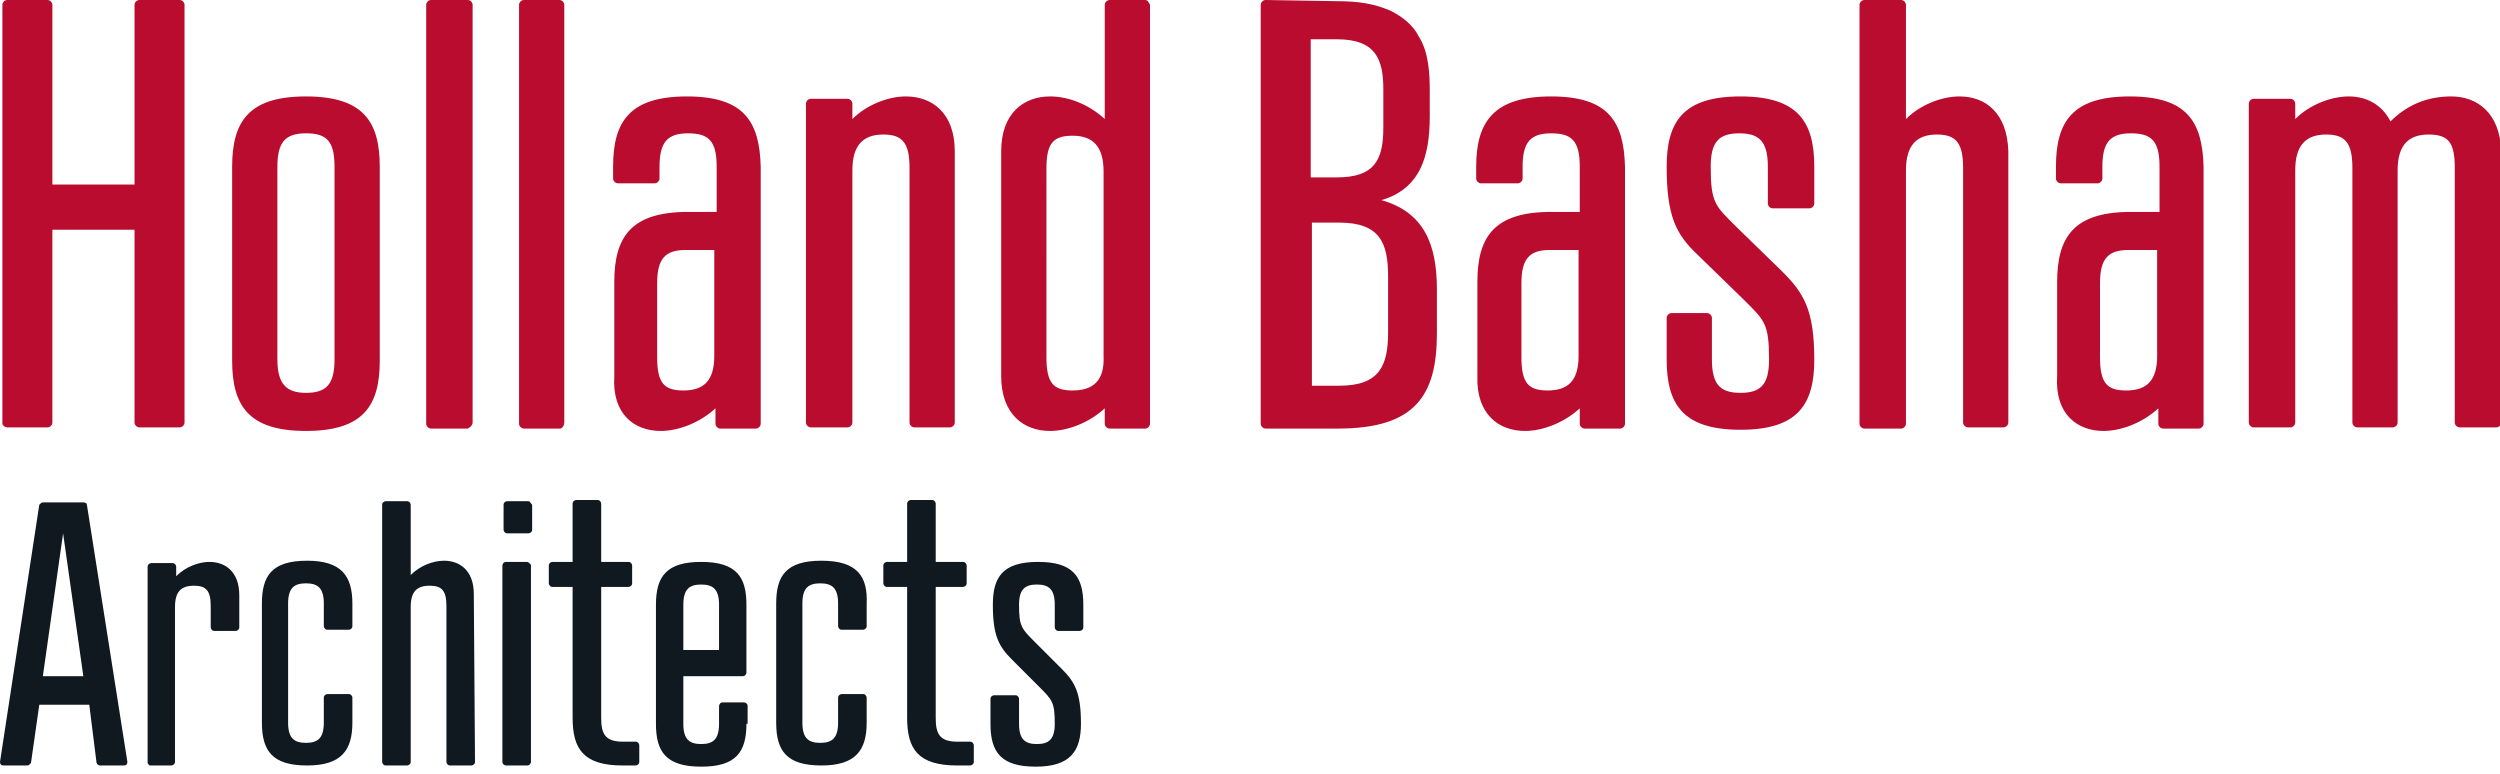
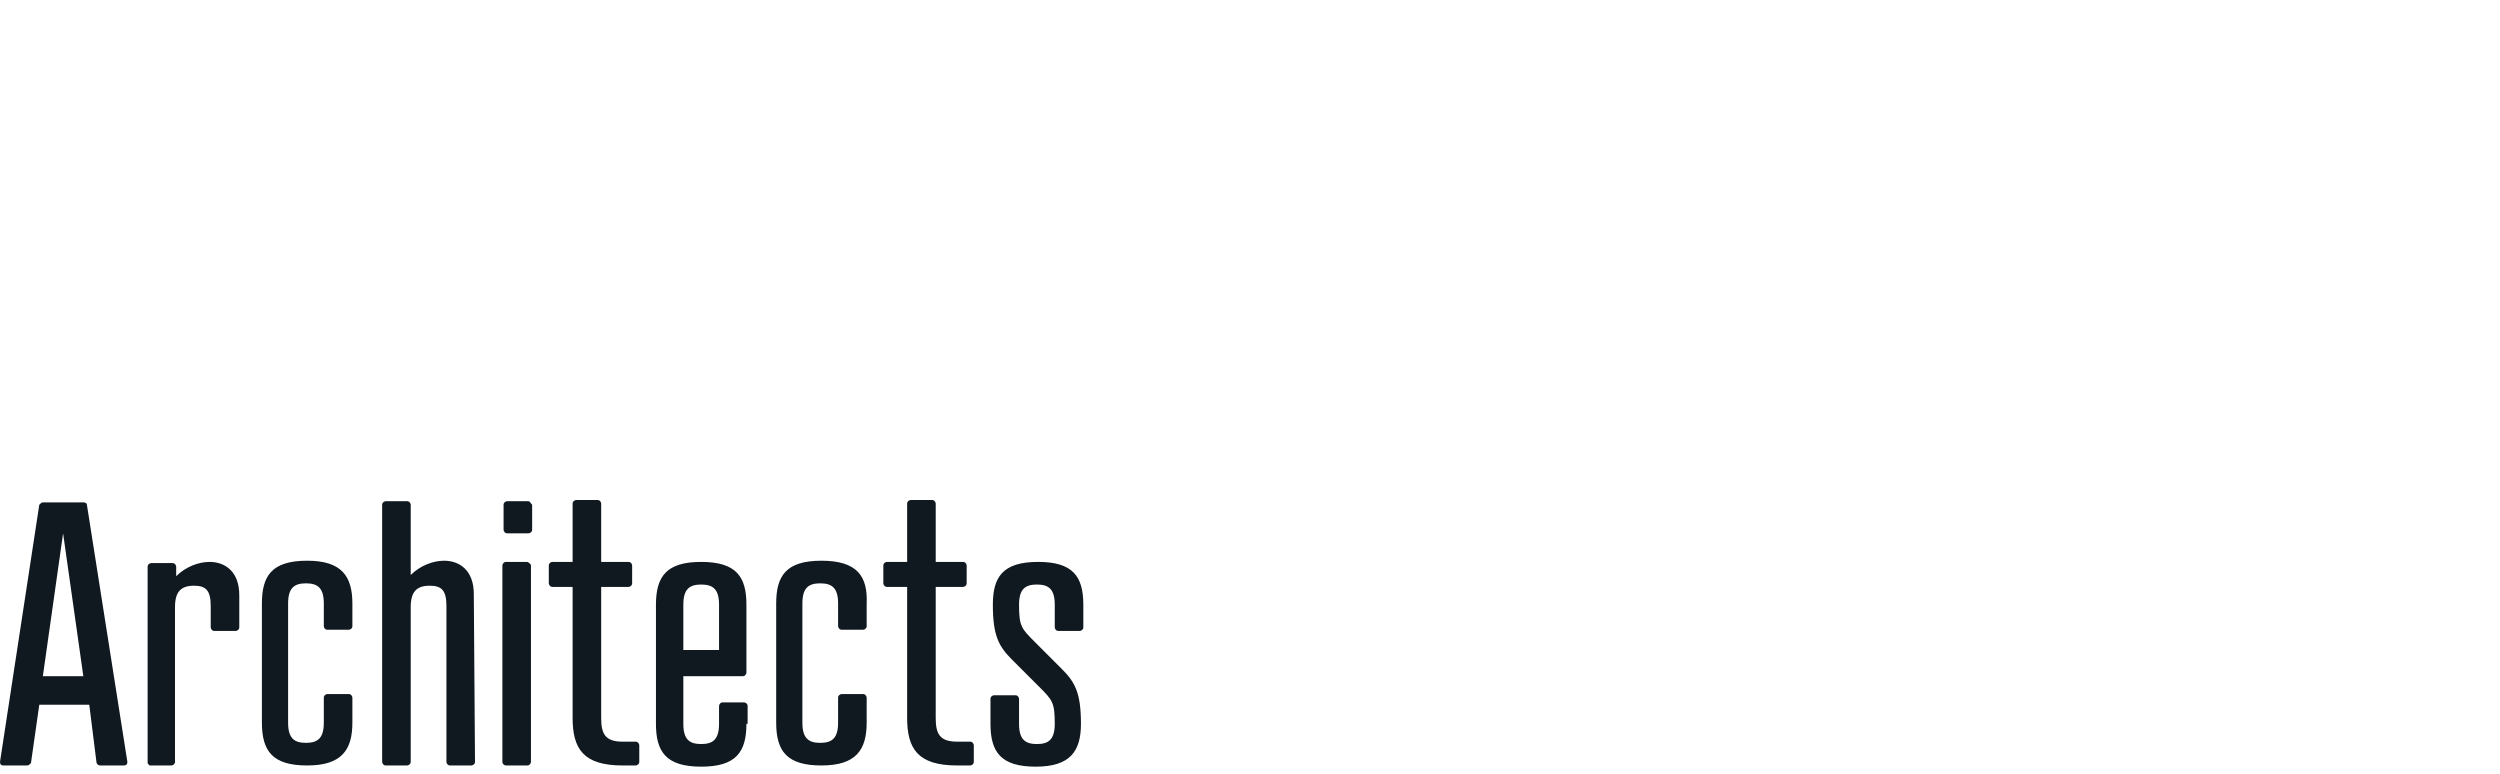
<svg xmlns="http://www.w3.org/2000/svg" version="1.1" id="Layer_1" x="0px" y="0px" viewBox="0 0 210 65" style="enable-background:new 0 0 210 65;" xml:space="preserve">
  <style type="text/css">
	.st0{fill:#BA0C2F;}
	.st1{fill:#101820;}
</style>
  <g>
-     <path class="st0" d="M176.7,36.2c1.5,0,3.3-0.7,4.6-1.9v1.3c0,0.2,0.2,0.4,0.4,0.4h3c0.2,0,0.4-0.2,0.4-0.4V14   c-0.1-3.8-1.4-5.9-6.2-5.9s-6.2,2.1-6.2,5.9v1c0,0.2,0.2,0.4,0.4,0.4h3.1c0.2,0,0.4-0.2,0.4-0.4V14c0-2.1,0.7-2.8,2.4-2.8   c1.7,0,2.4,0.6,2.4,2.8v3.8h-2.4c-4.8,0-6.2,2.1-6.2,5.9v7.9C172.6,34.8,174.5,36.2,176.7,36.2z M176.4,23.8c0-2.1,0.7-2.8,2.4-2.8   h2.4v8.9c0,2.1-0.9,2.9-2.6,2.9c-1.6,0-2.2-0.6-2.2-2.8C176.4,30.1,176.4,23.8,176.4,23.8z M128.1,36.2c1.5,0,3.3-0.7,4.6-1.9v1.3   c0,0.2,0.2,0.4,0.4,0.4h3c0.2,0,0.4-0.2,0.4-0.4V14c-0.1-3.8-1.4-5.9-6.2-5.9S124,10.2,124,14v1c0,0.2,0.2,0.4,0.4,0.4h3.1   c0.2,0,0.4-0.2,0.4-0.4V14c0-2.1,0.7-2.8,2.4-2.8c1.7,0,2.4,0.6,2.4,2.8v3.8h-2.4c-4.8,0-6.2,2.1-6.2,5.9v7.9   C124,34.8,125.9,36.2,128.1,36.2z M127.8,23.8c0-2.1,0.7-2.8,2.4-2.8h2.4v8.9c0,2.1-0.9,2.9-2.6,2.9c-1.6,0-2.2-0.6-2.2-2.8   C127.8,30.1,127.8,23.8,127.8,23.8z M90.1,32.8c-1.6,0-2.2-0.6-2.2-2.8V14.2c0-2.1,0.5-2.8,2.2-2.8c1.7,0,2.6,0.9,2.6,3v15.5   C92.8,32,91.8,32.8,90.1,32.8z M76.1,8.1c-1.5,0-3.3,0.7-4.5,1.9V8.7c0-0.2-0.2-0.4-0.4-0.4h-3.1c-0.2,0-0.4,0.2-0.4,0.4l0,26.8   c0,0.2,0.2,0.4,0.4,0.4h3.1c0.2,0,0.4-0.2,0.4-0.4V14.3c0-2.1,0.9-3,2.6-3c1.6,0,2.2,0.7,2.2,2.8v21.4c0,0.2,0.2,0.4,0.4,0.4h3   c0.2,0,0.4-0.2,0.4-0.4V12.7C80.2,9.5,78.3,8.1,76.1,8.1z M96.2,0l-3,0c-0.2,0-0.4,0.2-0.4,0.4V10c-1.3-1.2-3-1.9-4.6-1.9   c-2.2,0-4.1,1.4-4.1,4.6v18.9c0,3.2,1.9,4.6,4.1,4.6c1.5,0,3.3-0.7,4.6-1.9v1.3c0,0.2,0.2,0.4,0.4,0.4h3c0.2,0,0.4-0.2,0.4-0.4V0.4   C96.5,0.2,96.4,0,96.2,0z M164.6,8.1c-1.5,0-3.3,0.7-4.5,1.9V0.4c0-0.2-0.2-0.4-0.4-0.4l-3.1,0c-0.2,0-0.4,0.2-0.4,0.4v35.2   c0,0.2,0.2,0.4,0.4,0.4h3.1c0.2,0,0.4-0.2,0.4-0.4V14.3c0-2.1,0.9-3,2.6-3c1.6,0,2.2,0.7,2.2,2.8v21.4c0,0.2,0.2,0.4,0.4,0.4h3   c0.2,0,0.4-0.2,0.4-0.4V12.7C168.6,9.5,166.8,8.1,164.6,8.1z M205.9,8.1c-2,0-3.7,0.7-5.1,2.1c-0.7-1.4-2-2.1-3.5-2.1   c-1.5,0-3.3,0.7-4.5,1.9V8.7c0-0.2-0.2-0.4-0.4-0.4h-3.1c-0.2,0-0.4,0.2-0.4,0.4v26.8c0,0.2,0.2,0.4,0.4,0.4h3.1   c0.2,0,0.4-0.2,0.4-0.4l0-21.2c0-2.1,0.9-3,2.6-3c1.6,0,2.2,0.7,2.2,2.8v21.4c0,0.2,0.2,0.4,0.4,0.4l3,0c0.2,0,0.4-0.2,0.4-0.4   V14.3c0-2.2,1-3,2.6-3c1.7,0,2.2,0.7,2.2,2.8v21.4c0,0.2,0.2,0.4,0.4,0.4h3.1c0.2,0,0.4-0.2,0.4-0.4V12.7   C210,9.5,208.1,8.1,205.9,8.1z M0.6,35.9H4c0.2,0,0.4-0.2,0.4-0.4V19.3h6.9v16.2c0,0.2,0.2,0.4,0.4,0.4h3.4c0.2,0,0.4-0.2,0.4-0.4   V0.4c0-0.2-0.2-0.4-0.4-0.4l-3.4,0c-0.2,0-0.4,0.2-0.4,0.4l0,15.1H4.4V0.4C4.4,0.2,4.2,0,4,0L0.6,0C0.4,0,0.2,0.2,0.2,0.4l0,35.2   C0.2,35.7,0.4,35.9,0.6,35.9z M25.7,8.1c-4.8,0-6.2,2.1-6.2,5.9v16.3c0,3.8,1.4,5.9,6.2,5.9c4.8,0,6.2-2.1,6.2-5.9V14   C31.9,10.2,30.5,8.1,25.7,8.1z M28.1,30.2c0,2.1-0.7,2.8-2.4,2.8c-1.6,0-2.4-0.7-2.4-2.8l0-16.2c0-2.1,0.7-2.8,2.4-2.8   c1.7,0,2.4,0.6,2.4,2.8V30.2z M39.7,35.5V0.4c0-0.2-0.2-0.4-0.4-0.4l-3.1,0c-0.2,0-0.4,0.2-0.4,0.4v35.2c0,0.2,0.2,0.4,0.4,0.4h3.1   C39.5,35.9,39.7,35.7,39.7,35.5z M149.7,22.8l-3.8-3.7c-1.8-1.8-2.2-2-2.2-5.1c0-2.1,0.7-2.8,2.4-2.8c1.6,0,2.4,0.6,2.4,2.8v3.1   c0,0.2,0.2,0.4,0.4,0.4h3.1c0.2,0,0.4-0.2,0.4-0.4V14c0-3.8-1.4-5.9-6.2-5.9c-4.8,0-6.2,2.1-6.2,5.9c0,4.2,0.8,5.7,2.6,7.4l3.8,3.7   c1.8,1.8,2.2,2,2.2,5.1c0,2.1-0.7,2.8-2.4,2.8c-1.7,0-2.4-0.7-2.4-2.8v-3.5c0-0.2-0.2-0.4-0.4-0.4h-3c-0.2,0-0.4,0.2-0.4,0.4v3.5   c0,3.8,1.4,5.9,6.2,5.9c4.8,0,6.2-2.1,6.2-5.9C152.4,26,151.5,24.6,149.7,22.8z M106.3,0c-0.2,0-0.4,0.2-0.4,0.4v35.2   c0,0.2,0.2,0.4,0.4,0.4h3.3h2.8c6.5,0,8.3-2.8,8.3-8v-3.6v0.1c0,0,0-0.2,0-0.2c0-3.8-1.1-6.5-4.7-7.5c0.2,0,0.3-0.1,0.4-0.1   c2.8-1,3.7-3.4,3.7-6.9c0,0,0-2.2,0-2.2c0-1.5-0.1-3.2-0.9-4.5c-0.5-1-1.4-1.7-2.4-2.2c-1.4-0.6-2.7-0.8-4.5-0.8L106.3,0z    M112.5,18.7c3.4,0,4.1,1.7,4.1,4.5v4.7c0,2.8-0.7,4.5-4.1,4.5h-2.3V18.7H112.5z M112.3,3.3c3.2,0,3.9,1.6,3.9,4.2v3.2   c0,2.7-0.7,4.2-3.9,4.2h-2.2V3.3H112.3z M47.4,35.5V0.4c0-0.2-0.2-0.4-0.4-0.4L44,0c-0.2,0-0.4,0.2-0.4,0.4v35.2   c0,0.2,0.2,0.4,0.4,0.4h3.1C47.3,35.9,47.4,35.7,47.4,35.5z M55.5,36.2c1.5,0,3.3-0.7,4.6-1.9v1.3c0,0.2,0.2,0.4,0.4,0.4h3   c0.2,0,0.4-0.2,0.4-0.4V14c-0.1-3.8-1.4-5.9-6.2-5.9s-6.2,2.1-6.2,5.9v1c0,0.2,0.2,0.4,0.4,0.4h3.1c0.2,0,0.4-0.2,0.4-0.4V14   c0-2.1,0.7-2.8,2.4-2.8c1.7,0,2.4,0.6,2.4,2.8v3.8h-2.4c-4.8,0-6.2,2.1-6.2,5.9v7.9C51.4,34.8,53.3,36.2,55.5,36.2z M55.2,23.8   c0-2.1,0.7-2.8,2.4-2.8H60v8.9c0,2.1-0.9,2.9-2.6,2.9c-1.6,0-2.2-0.6-2.2-2.8C55.2,30.1,55.2,23.8,55.2,23.8z" />
    <path class="st1" d="M80.4,62.3c-1.5,0-1.8-0.7-1.8-2v-11h2.3c0.1,0,0.3-0.1,0.3-0.3v-1.5c0-0.1-0.1-0.3-0.3-0.3h-2.3v-4.9   c0-0.1-0.1-0.3-0.3-0.3h-1.8c-0.1,0-0.3,0.1-0.3,0.3v4.9h-1.7c-0.1,0-0.3,0.1-0.3,0.3V49c0,0.1,0.1,0.3,0.3,0.3h1.7v11   c0,2.6,0.9,4,4.2,4h1.1c0.1,0,0.3-0.1,0.3-0.3v-1.4c0-0.1-0.1-0.3-0.3-0.3H80.4z M69,47.1c-3,0-3.8,1.3-3.8,3.6v10   c0,2.4,0.9,3.6,3.8,3.6s3.8-1.3,3.8-3.6v-2.1c0-0.1-0.1-0.3-0.3-0.3h-1.8c-0.1,0-0.3,0.1-0.3,0.3v2.1c0,1.3-0.5,1.7-1.5,1.7   c-1,0-1.5-0.4-1.5-1.7v-10c0-1.3,0.5-1.7,1.5-1.7c1,0,1.5,0.4,1.5,1.7v1.9c0,0.1,0.1,0.3,0.3,0.3h1.8c0.1,0,0.3-0.1,0.3-0.3v-1.9   C72.9,48.4,72,47.1,69,47.1z M8.4,64.3h2c0.2,0,0.3-0.1,0.3-0.3L7.3,42.4c0-0.1-0.1-0.2-0.3-0.2H3.6c-0.1,0-0.2,0.1-0.3,0.2L0,64   c0,0.2,0.1,0.3,0.3,0.3h2c0.1,0,0.2-0.1,0.3-0.2l0.7-4.9h4.2L8.1,64C8.1,64.2,8.3,64.3,8.4,64.3z M3.6,56.8l1.7-12l1.7,12H3.6z    M44.6,47.5V64c0,0.1-0.1,0.3-0.3,0.3h-1.8c-0.1,0-0.3-0.1-0.3-0.3l0-16.5c0-0.1,0.1-0.3,0.3-0.3h1.8   C44.5,47.3,44.6,47.4,44.6,47.5z M44.4,42.1h-1.8c-0.1,0-0.3,0.1-0.3,0.3v2.1c0,0.1,0.1,0.3,0.3,0.3h1.8c0.1,0,0.3-0.1,0.3-0.3   v-2.1C44.6,42.3,44.5,42.1,44.4,42.1z M62.7,60.8c0,2.4-0.9,3.6-3.8,3.6c-3,0-3.8-1.3-3.8-3.6v-10c0-2.4,0.9-3.6,3.8-3.6   c3,0,3.8,1.3,3.8,3.6l0,5.7c0,0.1-0.1,0.3-0.3,0.3h-5v4c0,1.3,0.5,1.7,1.5,1.7c1,0,1.5-0.4,1.5-1.7v-1.5c0-0.1,0.1-0.3,0.3-0.3h1.8   c0.1,0,0.3,0.1,0.3,0.3V60.8z M57.4,54.6h3v-3.8c0-1.3-0.5-1.7-1.5-1.7c-1,0-1.5,0.4-1.5,1.7V54.6z M52.3,62.3   c-1.5,0-1.8-0.7-1.8-2v-11h2.3c0.1,0,0.3-0.1,0.3-0.3v-1.5c0-0.1-0.1-0.3-0.3-0.3h-2.3v-4.9c0-0.1-0.1-0.3-0.3-0.3h-1.8   c-0.1,0-0.3,0.1-0.3,0.3l0,4.9h-1.7c-0.1,0-0.3,0.1-0.3,0.3V49c0,0.1,0.1,0.3,0.3,0.3h1.7v11c0,2.6,0.9,4,4.2,4h1.1   c0.1,0,0.3-0.1,0.3-0.3v-1.4c0-0.1-0.1-0.3-0.3-0.3H52.3z M89.2,56.2l-2.3-2.3c-1.1-1.1-1.3-1.3-1.3-3.1c0-1.3,0.5-1.7,1.5-1.7   c1,0,1.5,0.4,1.5,1.7v1.9c0,0.1,0.1,0.3,0.3,0.3h1.8c0.1,0,0.3-0.1,0.3-0.3v-1.9c0-2.4-0.9-3.6-3.8-3.6c-3,0-3.8,1.3-3.8,3.6   c0,2.6,0.5,3.5,1.6,4.6l2.3,2.3c1.1,1.1,1.3,1.3,1.3,3.1c0,1.3-0.5,1.7-1.5,1.7c-1,0-1.5-0.4-1.5-1.7v-2.1c0-0.1-0.1-0.3-0.3-0.3   h-1.8c-0.1,0-0.3,0.1-0.3,0.3v2.1c0,2.4,0.9,3.6,3.8,3.6c2.9,0,3.8-1.3,3.8-3.6C90.8,58.2,90.3,57.3,89.2,56.2z M25.8,47.1   c-3,0-3.8,1.3-3.8,3.6v10c0,2.4,0.9,3.6,3.8,3.6s3.8-1.3,3.8-3.6v-2.1c0-0.1-0.1-0.3-0.3-0.3h-1.8c-0.1,0-0.3,0.1-0.3,0.3v2.1   c0,1.3-0.5,1.7-1.5,1.7c-1,0-1.5-0.4-1.5-1.7v-10c0-1.3,0.5-1.7,1.5-1.7c1,0,1.5,0.4,1.5,1.7v1.9c0,0.1,0.1,0.3,0.3,0.3h1.8   c0.1,0,0.3-0.1,0.3-0.3v-1.9C29.6,48.4,28.7,47.1,25.8,47.1z M12.6,64.3h1.8c0.1,0,0.3-0.1,0.3-0.3l0-13c0-1.3,0.5-1.8,1.6-1.8   c1,0,1.4,0.4,1.4,1.7v1.8c0,0.1,0.1,0.3,0.3,0.3h1.8c0.1,0,0.3-0.1,0.3-0.3v-2.7c0-2-1.2-2.8-2.5-2.8c-0.9,0-2,0.4-2.8,1.2l0-0.8   c0-0.1-0.1-0.3-0.3-0.3h-1.8c-0.1,0-0.3,0.1-0.3,0.3l0,16.5C12.4,64.1,12.5,64.3,12.6,64.3z M39.8,49.9c0-2-1.2-2.8-2.5-2.8   c-0.9,0-2,0.4-2.8,1.2v-5.9c0-0.1-0.1-0.3-0.3-0.3h-1.8c-0.1,0-0.3,0.1-0.3,0.3l0,21.6c0,0.1,0.1,0.3,0.3,0.3h1.8   c0.1,0,0.3-0.1,0.3-0.3l0-13c0-1.3,0.5-1.8,1.6-1.8c1,0,1.4,0.4,1.4,1.7V64c0,0.1,0.1,0.3,0.3,0.3h1.8c0.1,0,0.3-0.1,0.3-0.3   L39.8,49.9z" />
  </g>
</svg>